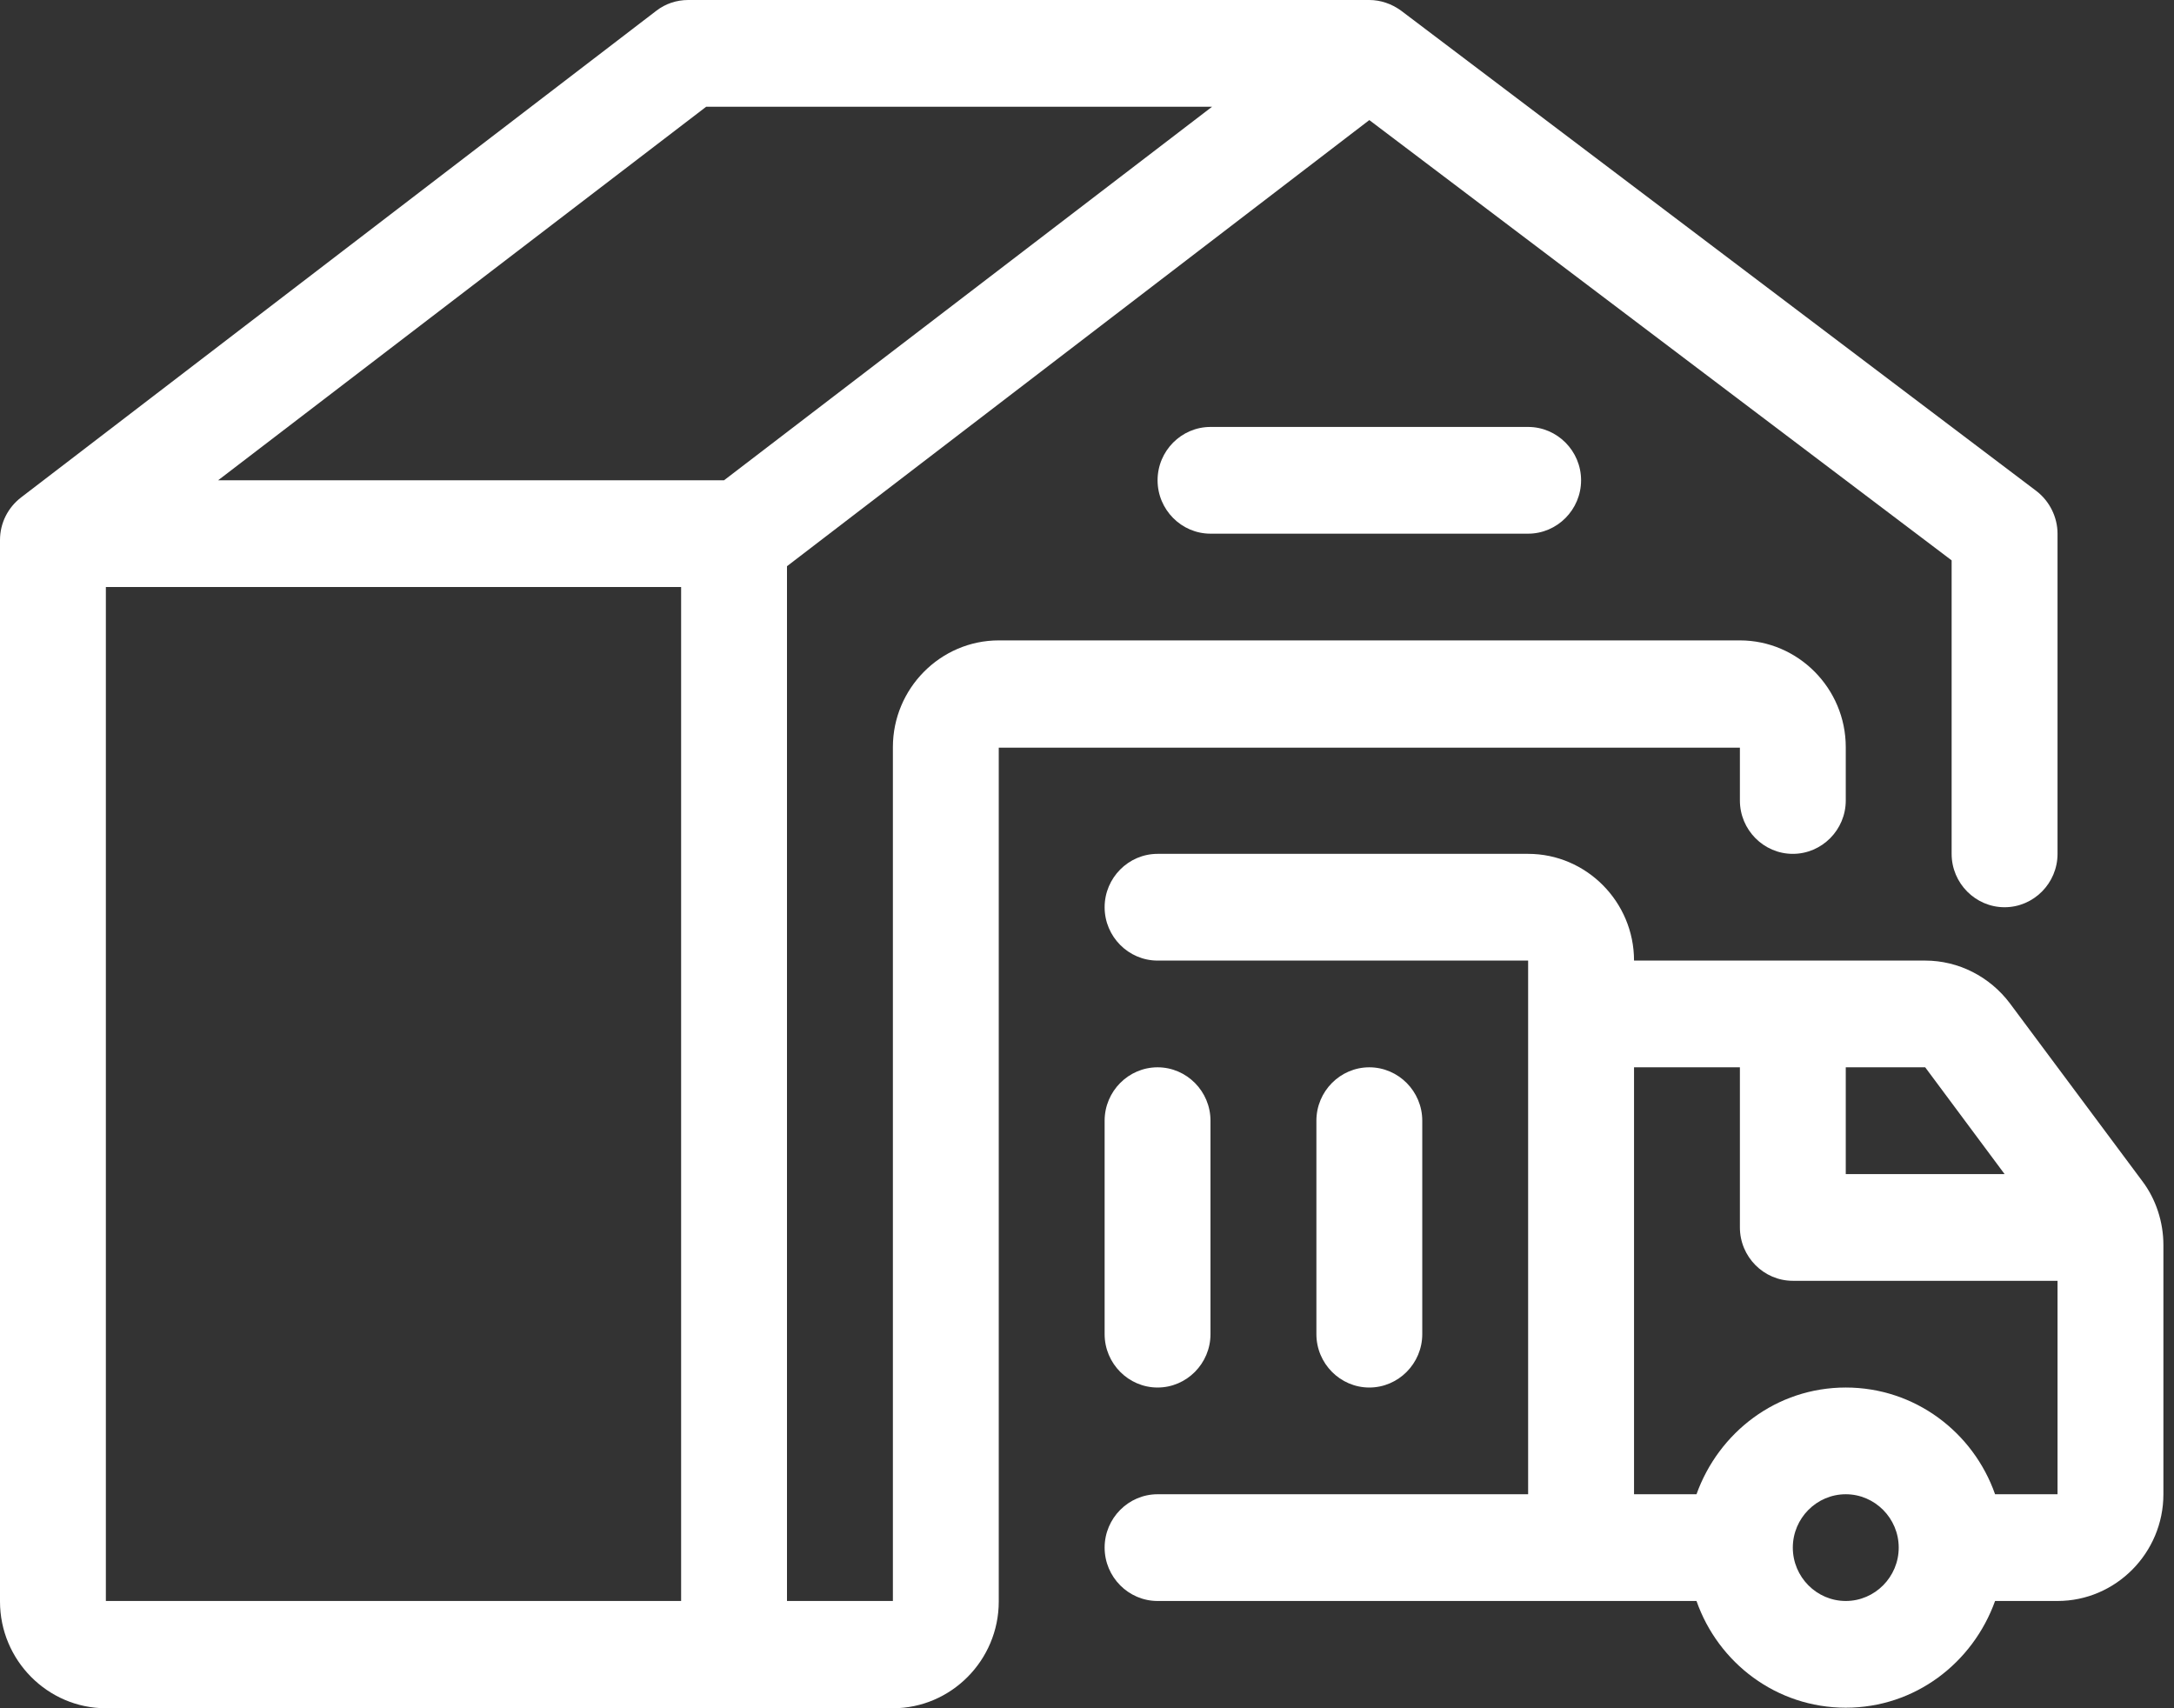
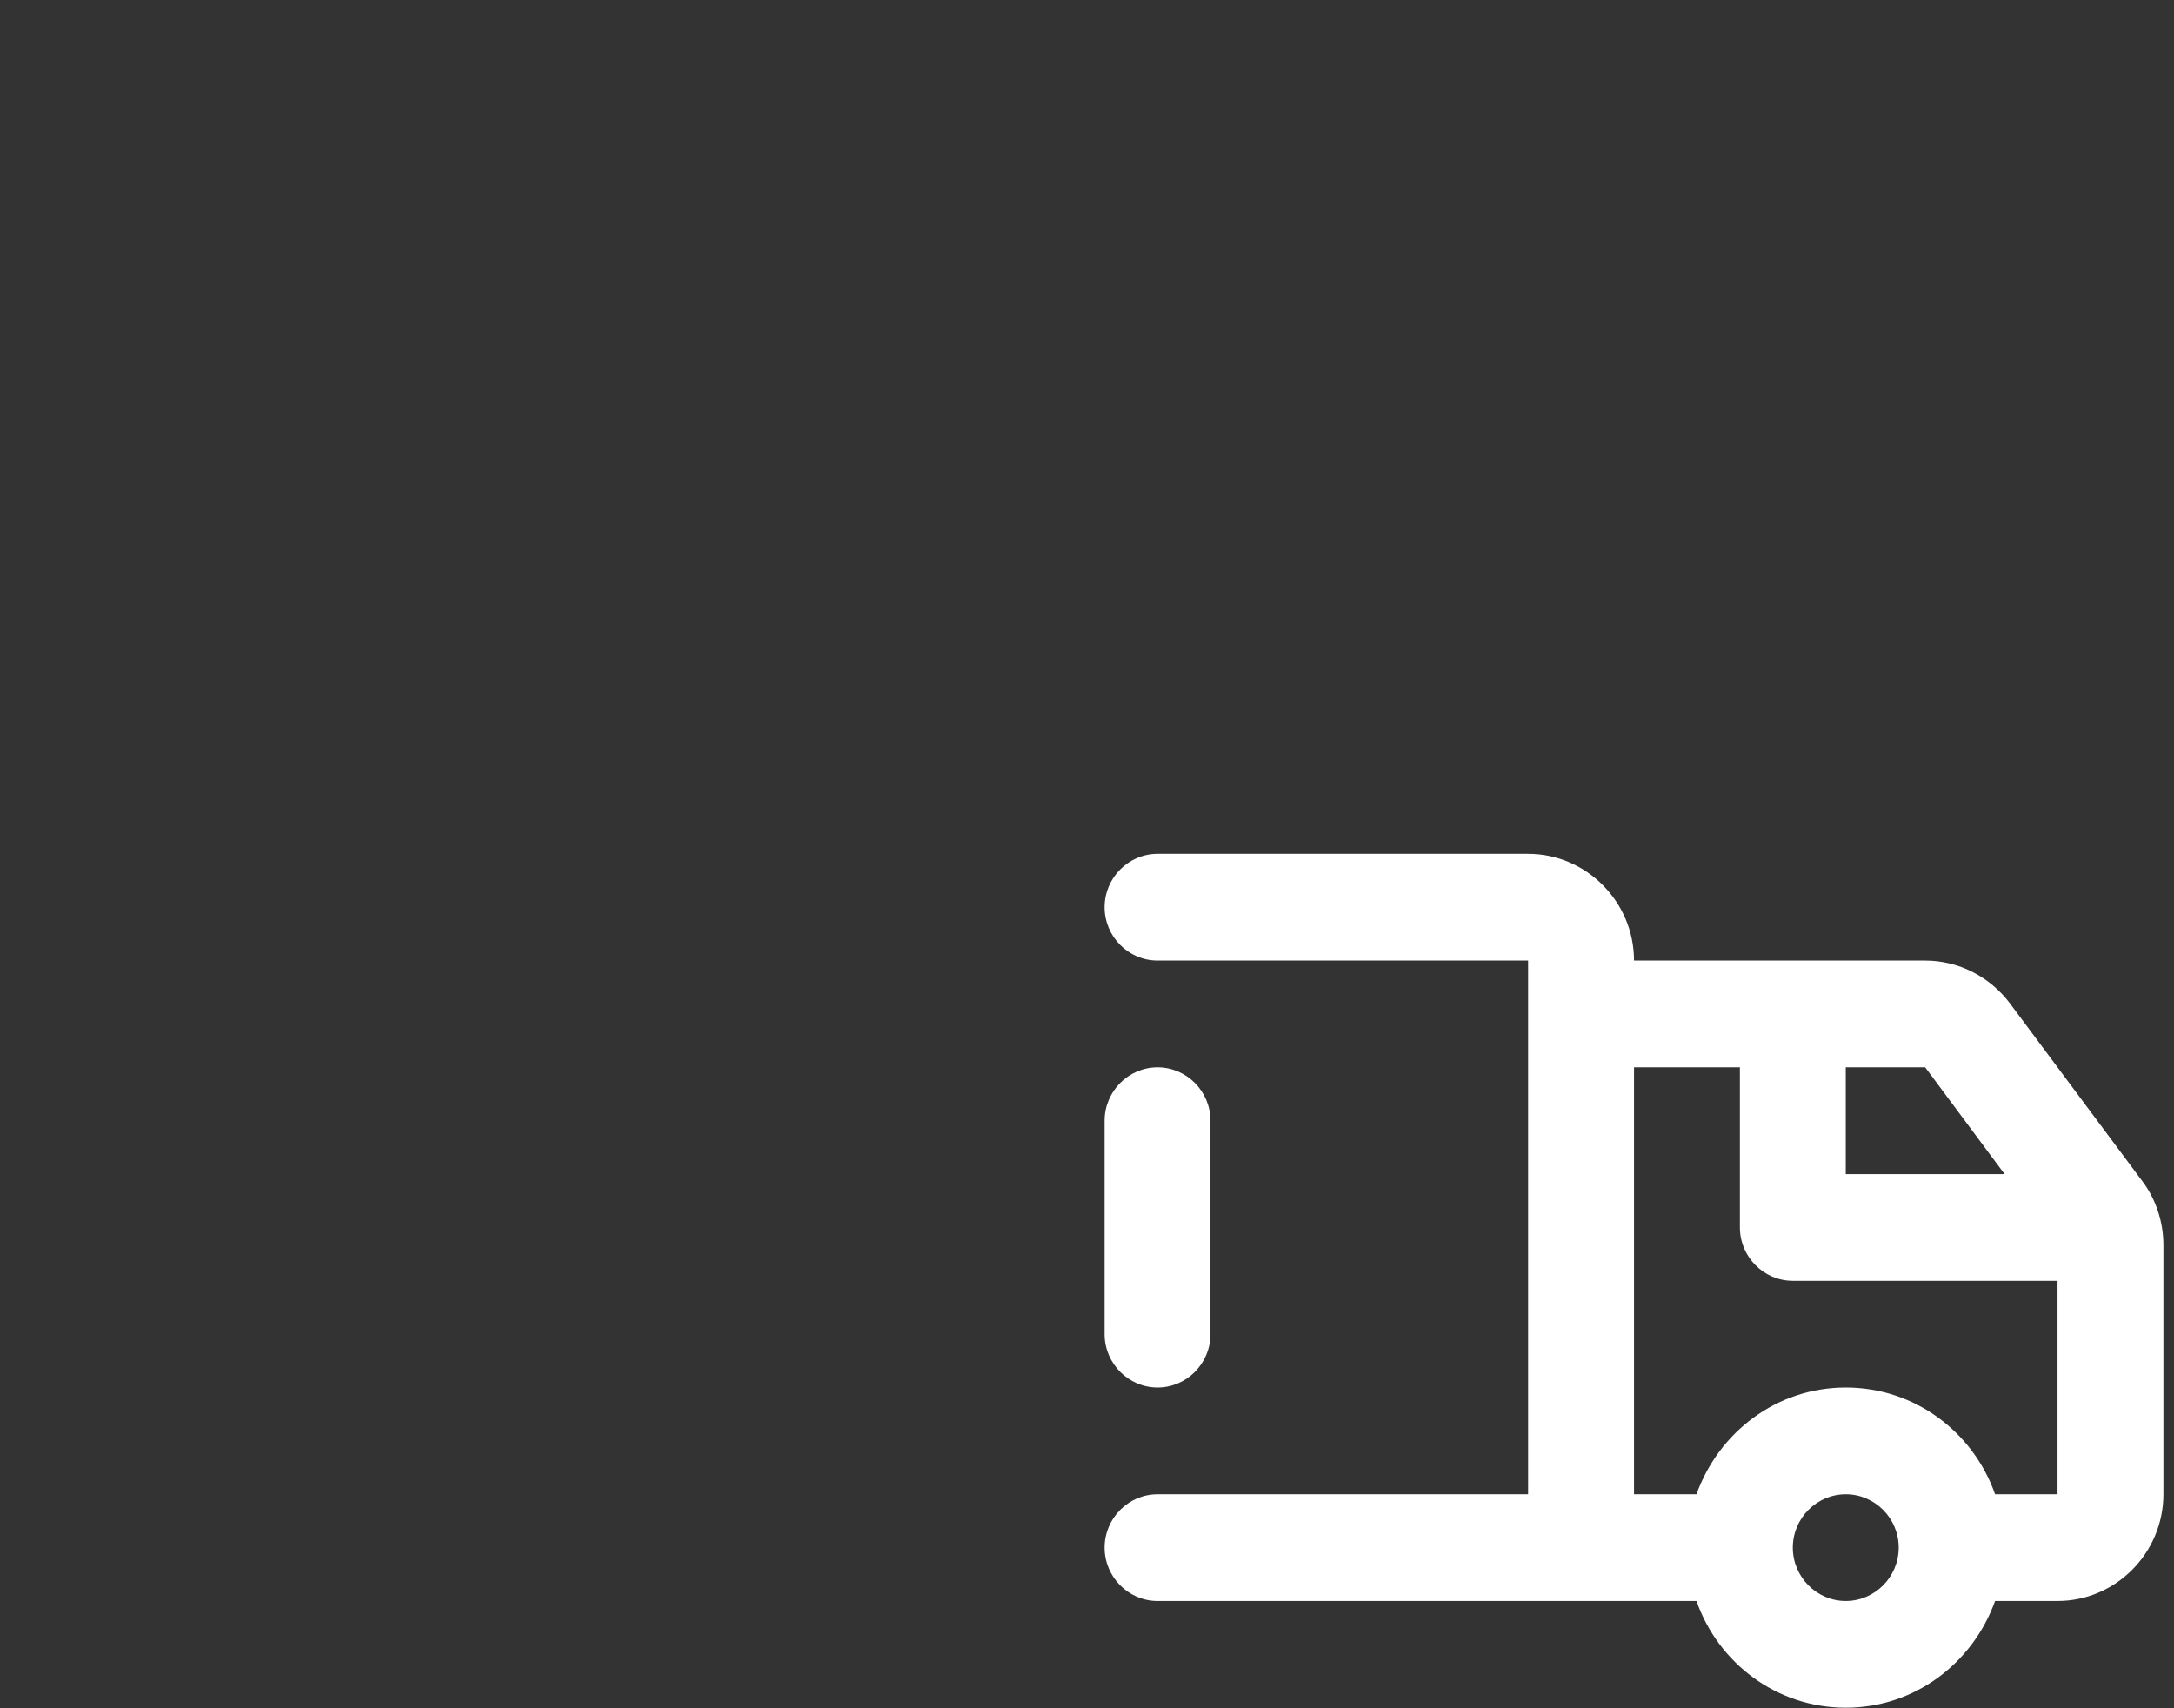
<svg xmlns="http://www.w3.org/2000/svg" width="56" height="44" viewBox="0 0 56 44" fill="none">
  <rect x="0" y="0" width="56" height="44" fill="#333333" stroke="none" />
-   <path d="M44.818 20.619C44.818 21.375 45.431 21.993 46.181 21.993C46.931 21.993 47.545 21.375 47.545 20.619V19.244C47.545 17.732 46.318 16.495 44.818 16.495H25.727C24.227 16.495 23 17.732 23 19.244V41.237H20.272V14.584L35.272 3.093L50.272 14.433V21.993C50.272 22.749 50.886 23.368 51.636 23.368C52.386 23.368 53 22.749 53 21.993V13.746C53 13.32 52.795 12.907 52.454 12.646L36.091 0.275C35.845 0.096 35.559 0 35.272 0C34.986 0 17.727 0 17.727 0C17.427 0 17.141 0.096 16.909 0.275L0.545 12.811C0.205 13.072 0 13.471 0 13.911V41.251C0 42.763 1.227 44 2.727 44L23 44C24.5 44 25.727 42.763 25.727 41.251V19.258H44.818V20.632V20.619ZM18.191 2.749L31.222 2.749L18.65 12.371L5.618 12.371L18.191 2.749ZM2.727 15.12L17.545 15.12V41.237L2.727 41.237V15.12Z" fill="white" />
-   <path d="M31.181 10.997C30.431 10.997 29.818 11.615 29.818 12.371C29.818 13.127 30.431 13.746 31.181 13.746H39.363C40.113 13.746 40.727 13.127 40.727 12.371C40.727 11.615 40.113 10.997 39.363 10.997H31.181Z" fill="white" />
  <path d="M55.181 30.419L51.772 25.842C51.254 25.155 50.45 24.742 49.591 24.742H42.091C42.091 23.23 40.863 21.993 39.363 21.993H29.818C29.068 21.993 28.454 22.612 28.454 23.368C28.454 24.124 29.068 24.742 29.818 24.742H39.363V38.488H29.818C29.068 38.488 28.454 39.106 28.454 39.862C28.454 40.619 29.068 41.237 29.818 41.237H43.7C44.259 42.832 45.759 43.986 47.545 43.986C49.331 43.986 50.818 42.832 51.391 41.237H53C54.5 41.237 55.727 40 55.727 38.488V32.069C55.727 31.478 55.536 30.887 55.181 30.419ZM51.636 30.241H47.545V27.491H49.591L51.636 30.241ZM47.545 41.237C46.795 41.237 46.181 40.619 46.181 39.862C46.181 39.106 46.795 38.488 47.545 38.488C48.295 38.488 48.909 39.106 48.909 39.862C48.909 40.619 48.295 41.237 47.545 41.237ZM51.391 38.488C50.831 36.894 49.331 35.739 47.545 35.739C45.759 35.739 44.272 36.894 43.7 38.488H42.091V27.491H44.818V31.615C44.818 32.371 45.431 32.99 46.181 32.99H53V38.488H51.391Z" fill="white" />
-   <path d="M36.636 34.364V28.866C36.636 28.11 36.022 27.491 35.272 27.491C34.522 27.491 33.909 28.11 33.909 28.866V34.364C33.909 35.12 34.522 35.739 35.272 35.739C36.022 35.739 36.636 35.12 36.636 34.364Z" fill="white" />
  <path d="M29.818 35.739C30.568 35.739 31.181 35.12 31.181 34.364V28.866C31.181 28.11 30.568 27.491 29.818 27.491C29.068 27.491 28.454 28.11 28.454 28.866V34.364C28.454 35.12 29.068 35.739 29.818 35.739Z" fill="white" />
</svg>